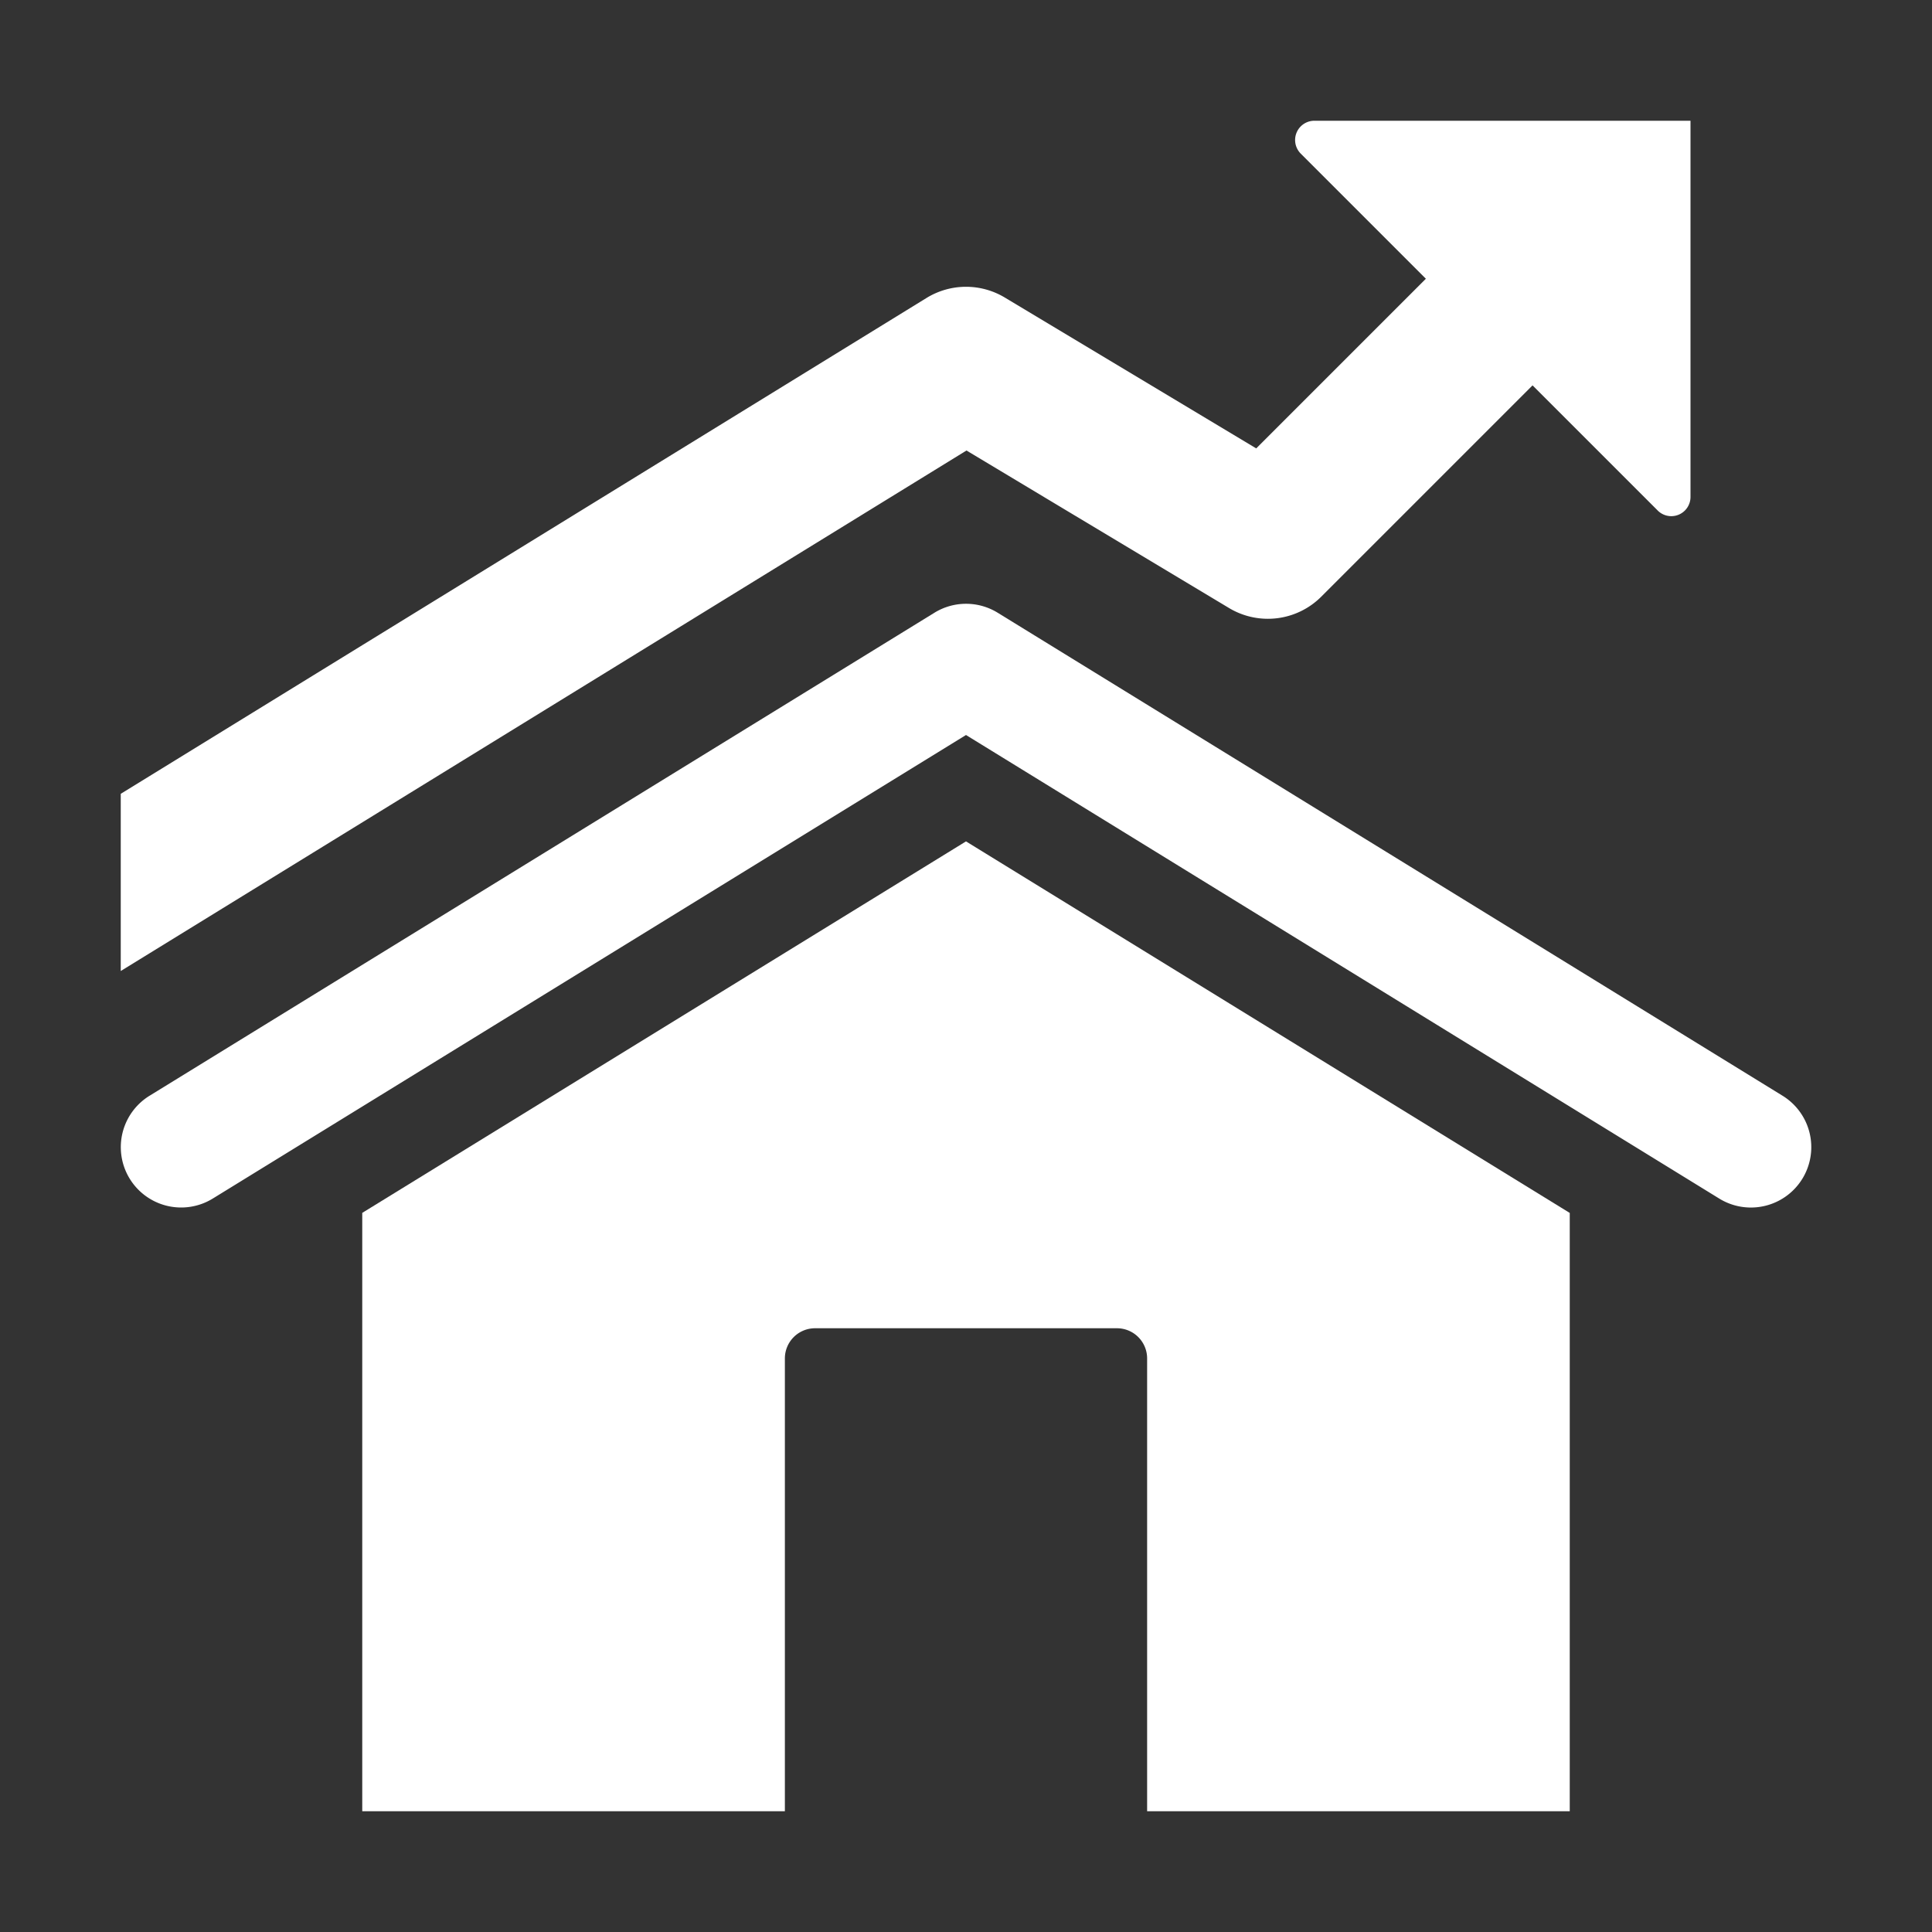
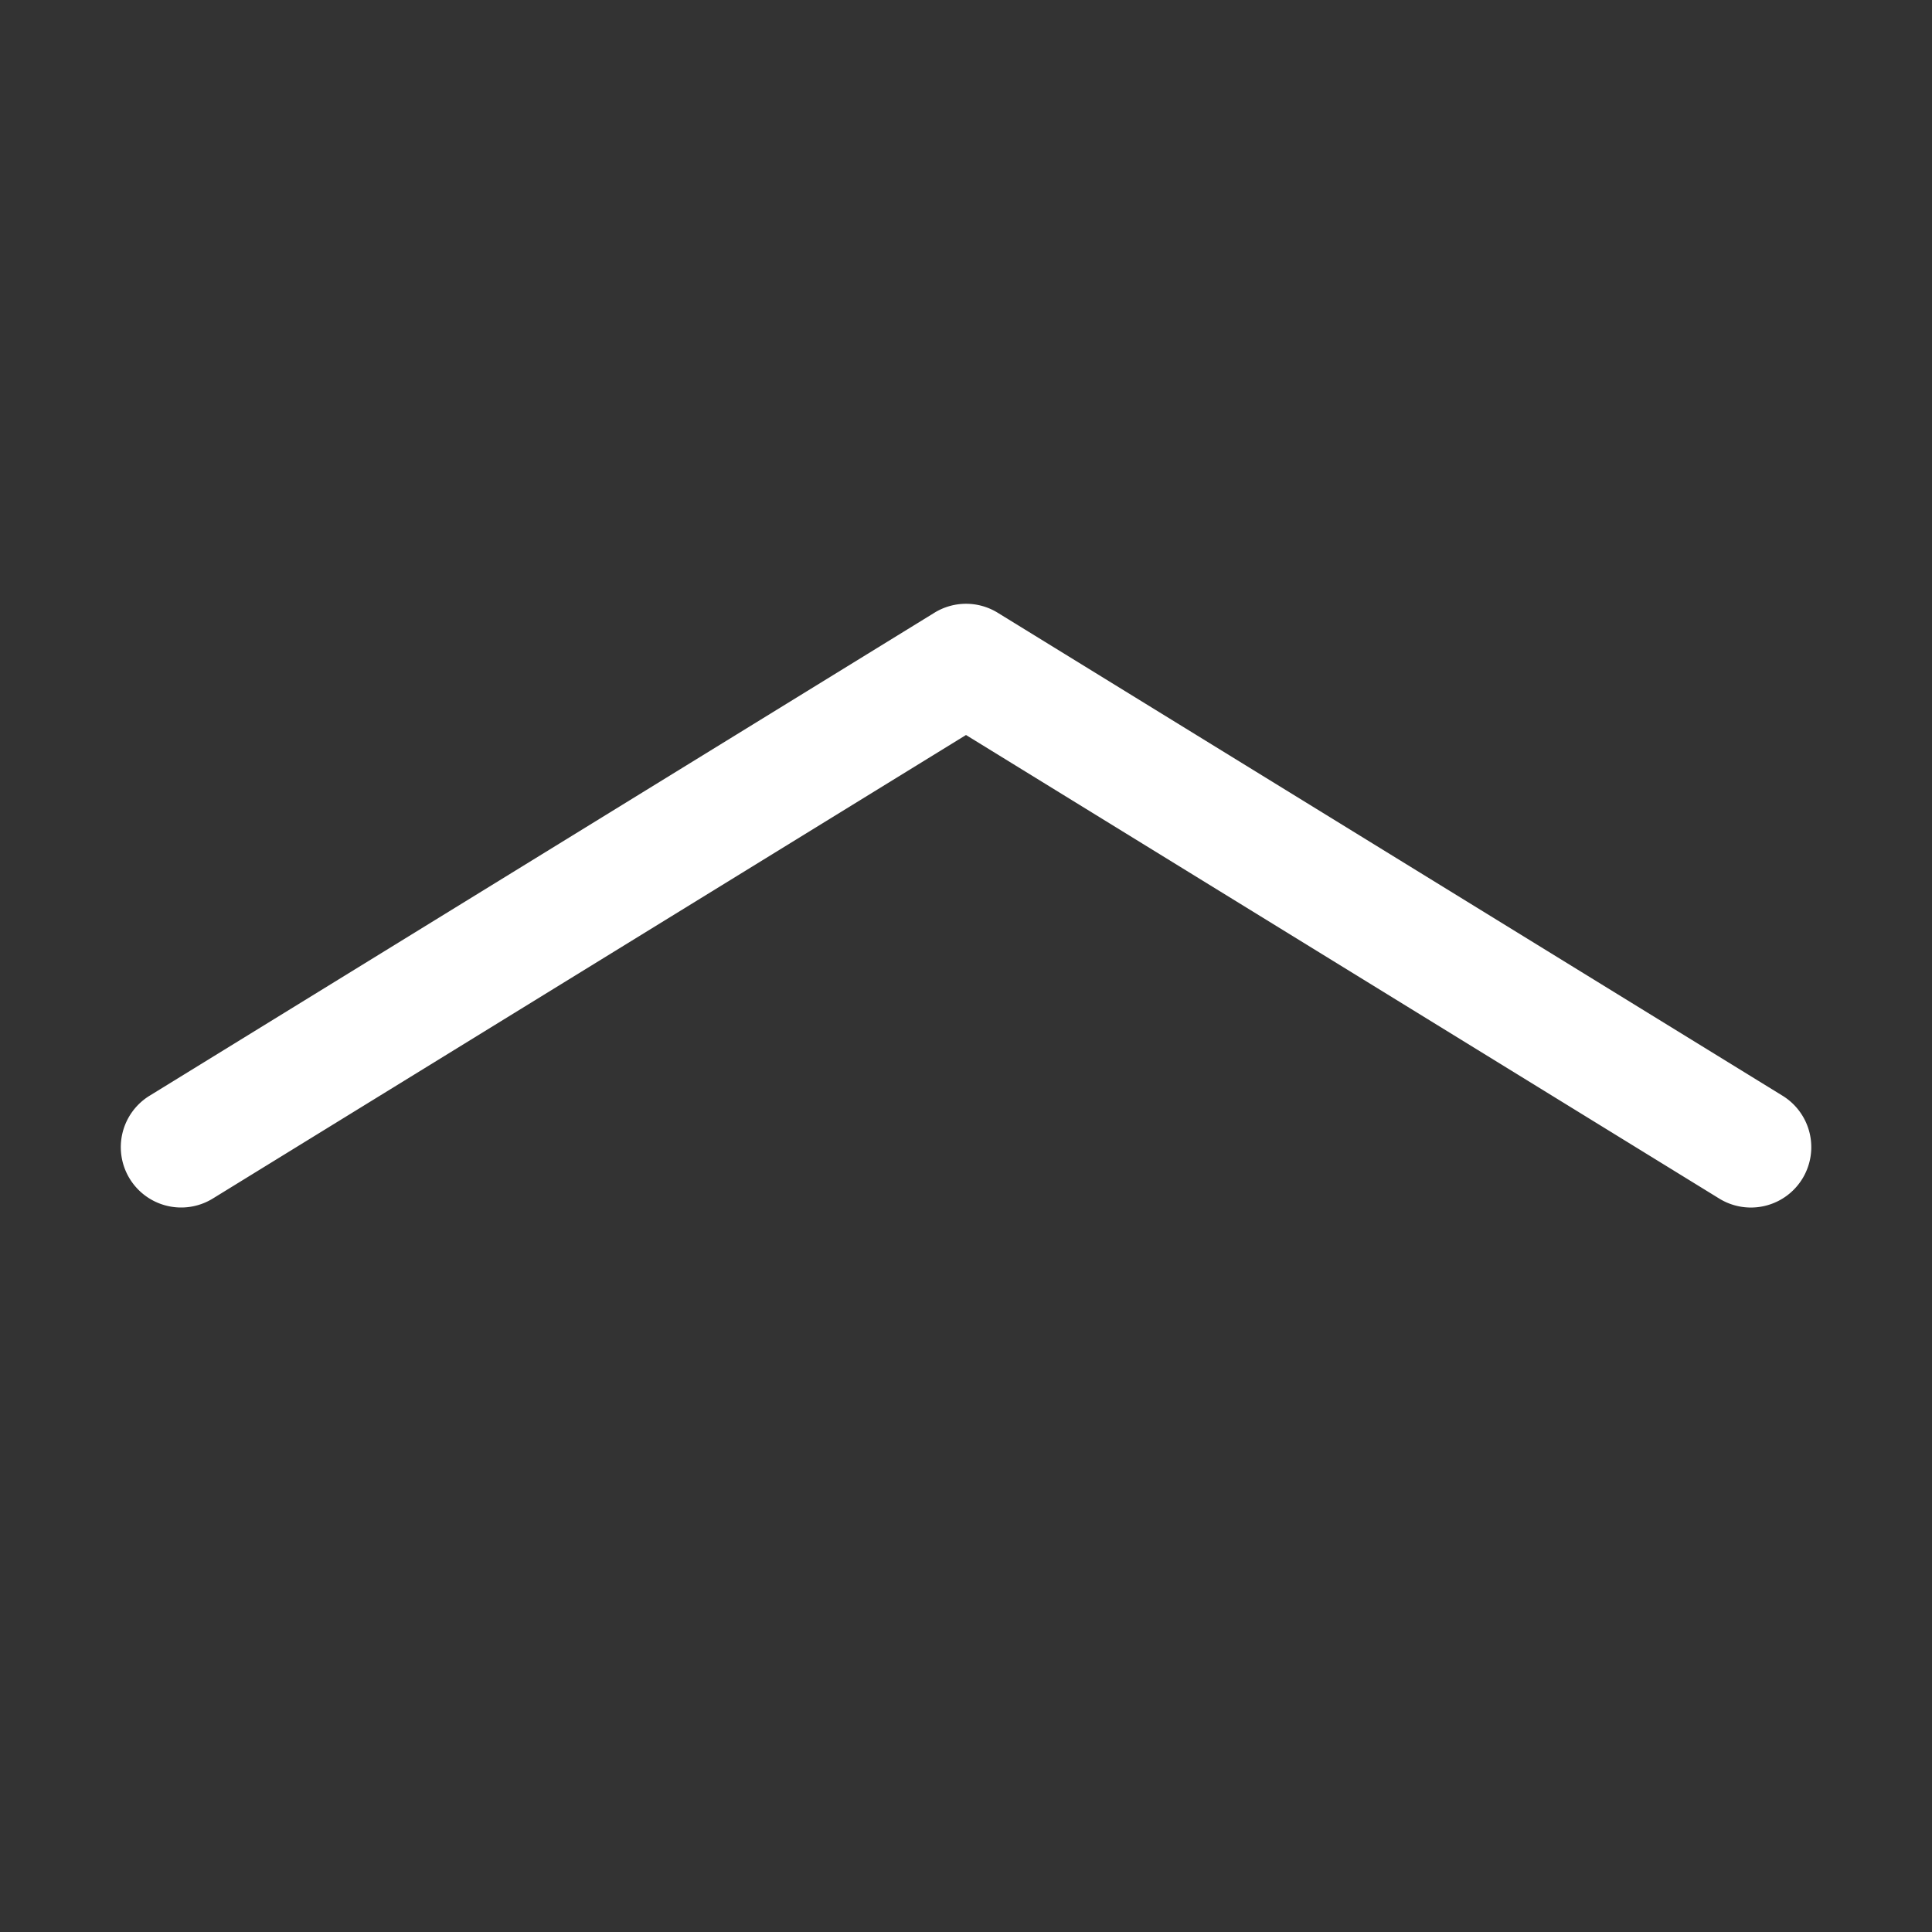
<svg xmlns="http://www.w3.org/2000/svg" version="1.1" width="512" height="512" x="0" y="0" viewBox="0 0 32 32" style="enable-background:new 0 0 512 512" xml:space="preserve" class="">
  <rect x="0" y="0" width="32" height="32" fill="#333333" stroke="none" />
  <g>
    <path d="M28.476 19.852 16 12.174 3.524 19.852a.999.999 0 1 1-1.047-1.703l13-8a.999.999 0 0 1 1.048 0l13 8a1 1 0 1 1-1.049 1.703z" fill="#ffffff" opacity="1" data-original="#000000" class="" />
-     <path d="M18.5 22h-5a.5.5 0 0 0-.5.5V30H6v-9.911l10-6.153 10 6.154V30h-7v-7.5a.5.5 0 0 0-.5-.5zM28 2v6.23a.318.318 0 0 1-.544.225l-2.072-2.072-3.5 3.5a1.25 1.25 0 0 1-1.527.188l-4.349-2.609L2 16.083v-2.935l13.345-8.212a1.248 1.248 0 0 1 1.299-.007l4.163 2.498 2.81-2.81-2.072-2.072A.319.319 0 0 1 21.77 2z" fill="#ffffff" opacity="1" data-original="#000000" class="" />
  </g>
</svg>